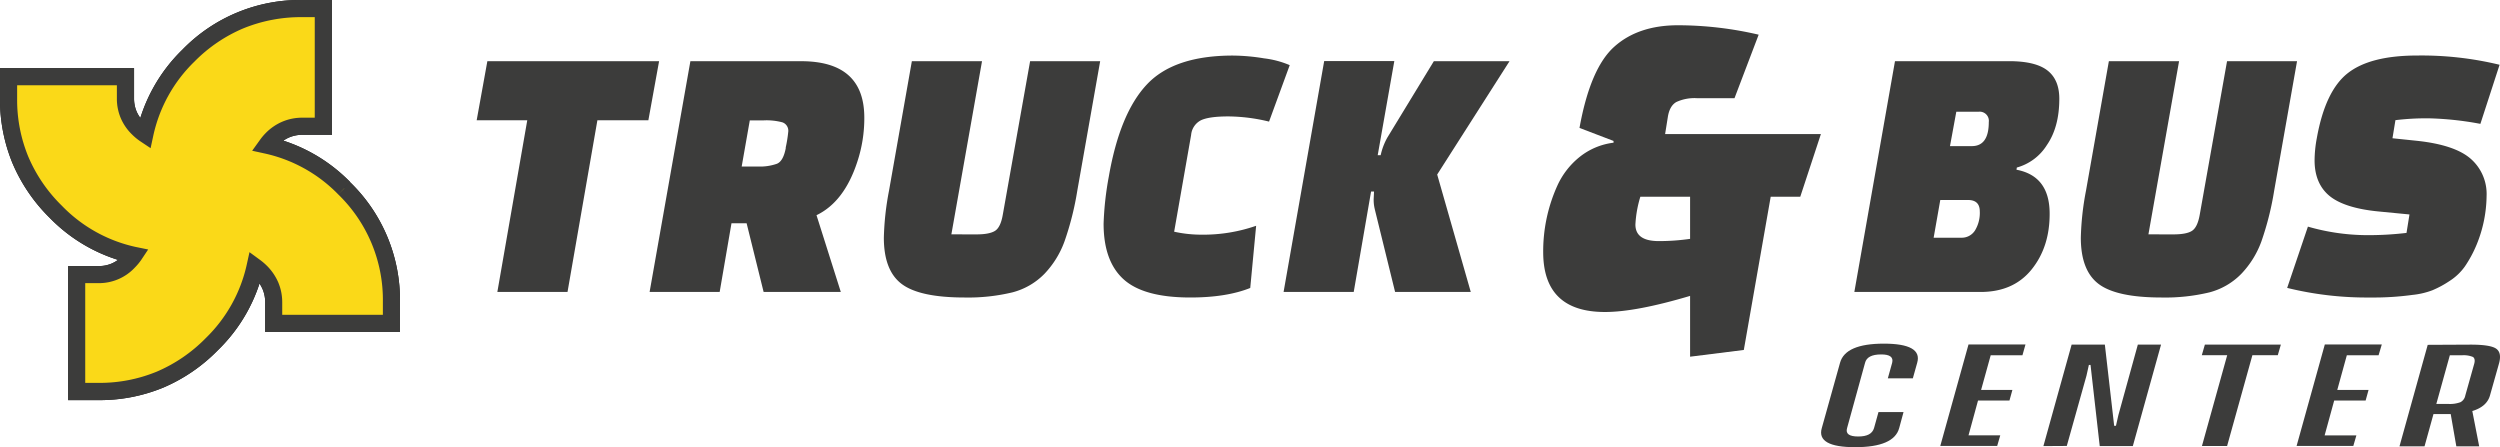
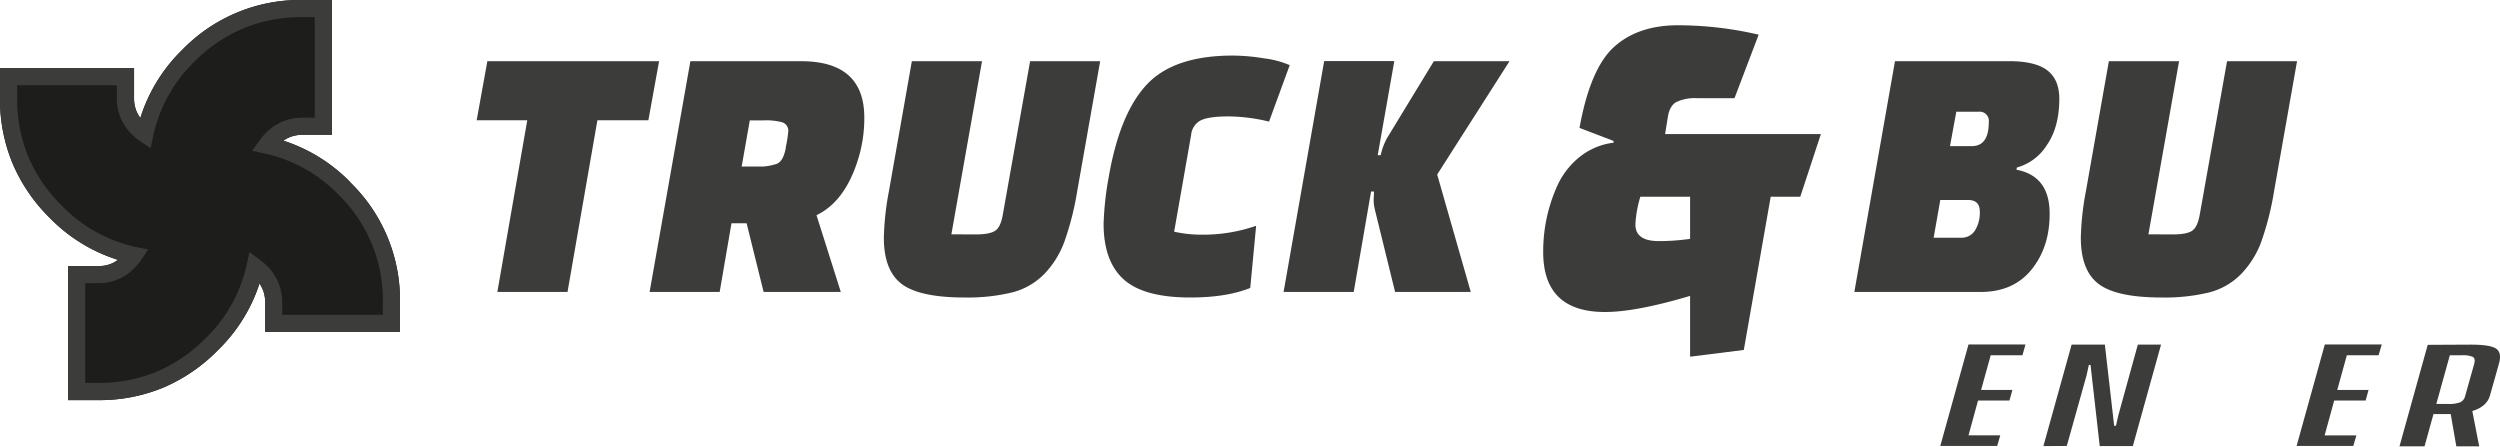
<svg xmlns="http://www.w3.org/2000/svg" viewBox="0 0 708.66 126.76">
  <defs>
    <style>.cls-1{fill:#3c3c3b;}.cls-2{fill:#1d1d1b;}.cls-3{fill:#fad918;}</style>
  </defs>
  <g id="Ebene_2" data-name="Ebene 2">
    <g id="Ebene_1-2" data-name="Ebene 1">
      <path class="cls-1" d="M389.7,59.31l5.76,23.45h21.45l-9.52-33.29L427.9,17.34H406.45L393.26,39a18.12,18.12,0,0,0-1.89,5h-.84l4.71-26.69H375.36L363.85,82.76h19.88l4.92-28.47h.84l-.1,2a11.13,11.13,0,0,0,.31,3" />
      <path class="cls-1" d="M354.4,81.61,356.07,64a45.55,45.55,0,0,1-15.49,2.52,35.6,35.6,0,0,1-7.75-.84l4.81-27.42a5.17,5.17,0,0,1,2.83-4.19Q342.78,33,348.16,33a50,50,0,0,1,11.57,1.47l5.86-16a26.41,26.41,0,0,0-7.27-1.93,56.68,56.68,0,0,0-8.85-.79q-16.64,0-24.34,8.16T314.3,50.1a88.1,88.1,0,0,0-1.47,13.3q0,10.68,5.71,15.81t18.9,5.12q10.24,0,17-2.72" />
      <path class="cls-1" d="M269.68,66.43l8.69-49.09H258.48L252,54.08a79.25,79.25,0,0,0-1.46,13.3q0,9.32,5.08,13.13t17.74,3.82A53.59,53.59,0,0,0,287,82.87a19.53,19.53,0,0,0,9.05-5.24,26.2,26.2,0,0,0,5.7-9.21,82.67,82.67,0,0,0,3.62-14.34l6.49-36.74H292l-7.75,43.55c-.41,2.37-1.15,3.89-2.2,4.55s-2.79,1-5.23,1Z" />
      <path class="cls-1" d="M243,45.91a39.29,39.29,0,0,0,2-12.56q0-16-17.9-16h-31.4L184.14,82.76H204l3.35-19.47h4.29l4.82,19.47h21.88L231.45,61Q239.3,57.22,243,45.91Zm-20.25-4c-.46,2.49-1.29,4-2.52,4.51a14.37,14.37,0,0,1-5.39.78h-4.6l2.3-13.08h4a17.44,17.44,0,0,1,5.28.57,2.52,2.52,0,0,1,1.62,2.67A38,38,0,0,1,222.71,41.88Z" />
      <polygon class="cls-1" points="186.83 17.34 138.15 17.34 135.12 34.09 149.46 34.09 140.98 82.76 160.87 82.76 169.34 34.09 183.79 34.09 186.83 17.34" />
-       <path class="cls-1" d="M648.33,81.61a94.26,94.26,0,0,0,23.55,2.72,81.14,81.14,0,0,0,11.93-.73,22.34,22.34,0,0,0,5.66-1.31,28.56,28.56,0,0,0,4.86-2.62,15.57,15.57,0,0,0,4.4-4.18,34.14,34.14,0,0,0,3.3-6.13,37.39,37.39,0,0,0,2.83-13.81A13.25,13.25,0,0,0,700.35,45q-4.5-3.93-15.17-5.08l-7-.73.84-5.13a73.69,73.69,0,0,1,9.47-.52,90.05,90.05,0,0,1,14.61,1.57l5.44-16.75a93.93,93.93,0,0,0-23.4-2.62q-13.25,0-19.63,5t-8.78,18.43a35.28,35.28,0,0,0-.63,6.28c0,4.32,1.38,7.68,4.13,10s7.45,3.87,14.08,4.5l8.69.84-.84,5.23a90.82,90.82,0,0,1-11.88.63,61.09,61.09,0,0,1-16.07-2.41Z" />
      <path class="cls-1" d="M609,66.43l8.69-49.09H597.79L591.3,54.08a79.25,79.25,0,0,0-1.46,13.3q0,9.32,5.07,13.13t17.74,3.82a53.62,53.62,0,0,0,13.67-1.46,19.53,19.53,0,0,0,9-5.24,26.22,26.22,0,0,0,5.71-9.21,83.7,83.7,0,0,0,3.61-14.34l6.49-36.74H631.29l-7.75,43.55q-.63,3.55-2.2,4.55c-1,.66-2.79,1-5.23,1Z" />
      <path class="cls-1" d="M571.6,48.11l.1-.62a14.64,14.64,0,0,0,8.53-6.39Q583.74,36,583.74,28q0-5.44-3.41-8.06T569.4,17.34H537.16L525.64,82.76h35.8q9.31,0,14.45-6.38T581,60.57Q581,49.89,571.6,48.11ZM559.87,65.28a4.44,4.44,0,0,1-4,2.1h-7.75L550,56.69h7.85c2.24,0,3.35,1.09,3.35,3.25A9.58,9.58,0,0,1,559.87,65.28Zm-.94-23.86h-6.18l1.79-9.74h6.27a2.6,2.6,0,0,1,2.94,2.93Q563.75,41.42,558.93,41.42Z" />
      <path class="cls-1" d="M463.58,63.65a32.19,32.19,0,0,1,1.4-7.88h14.1V67.71a61.61,61.61,0,0,1-8.89.63c-4.4,0-6.61-1.56-6.61-4.69m15.5,20.19v17.27l15.23-1.91,7.62-43.43h8.38L516.16,38H472l.77-4.82c.33-2.12,1.14-3.53,2.41-4.26A12.24,12.24,0,0,1,481,27.83h10.67l6.85-18a101.22,101.22,0,0,0-22.85-2.67q-11.31,0-18.1,6.1t-9.84,23l9.65,3.69v.5a19.07,19.07,0,0,0-9.65,4.07,22.16,22.16,0,0,0-6.23,8,45.11,45.11,0,0,0-4.06,18.92q0,17,17.52,17,8.78,0,24.14-4.57" />
-       <path class="cls-1" d="M539.58,116.81l-1.23,4.54q-1.47,5.41-12.49,5.41t-9.45-5.41l5.18-18.53c1-3.61,5.14-5.41,12.42-5.41s10.49,1.8,9.45,5.41l-1.24,4.43h-7.09l1.23-4.42q.6-2.39-3.15-2.36c-2.61,0-4.13.79-4.53,2.36l-5.1,18.52c-.47,1.6.58,2.38,3.15,2.38s4-.78,4.49-2.38l1.26-4.54Z" />
      <path class="cls-1" d="M573.29,100.71h-9l-2.72,9.82h8.87l-.83,3h-8.91L558,123.41h9l-.87,3H550l8-28.76h16.15Z" />
      <path class="cls-1" d="M579.23,126.45l8-28.76h9.42l2.64,23h.51l.68-3L606,97.69h6.58l-8,28.76h-9.38l-2.61-23h-.47l-.68,3.05-5.58,19.91Z" />
-       <path class="cls-1" d="M646.54,97.69l-.87,3h-7.2l-7.17,25.74h-7.13l7.16-25.74h-7.2l.87-3Z" />
      <path class="cls-1" d="M674.24,100.71h-9l-2.71,9.82h8.87l-.83,3h-8.91l-2.71,9.88h9l-.87,3H651l8-28.76h16.15Z" />
      <path class="cls-1" d="M700.31,97.69c3.84,0,6.3.4,7.35,1.21s1.27,2.23.69,4.23l-2.54,9c-.61,2.11-2.28,3.56-5,4.38l1.95,10h-6.48l-1.59-9.13h-4.89l-2.53,9.13h-7.1l8-28.76Zm1.05,5.4c.25-.93.11-1.57-.36-1.9a6.83,6.83,0,0,0-3.12-.48h-3.44l-3.83,13.79H694a8.54,8.54,0,0,0,3.44-.49,2.66,2.66,0,0,0,1.38-1.89Z" />
      <path class="cls-2" d="M97.59,53.38a44,44,0,0,0-22-12.28A13.64,13.64,0,0,1,77,39.45a11.82,11.82,0,0,1,8.68-3.66h5.94V2.43H85.71A44,44,0,0,0,53.38,15.8,43.92,43.92,0,0,0,41.05,38a14.06,14.06,0,0,1-1.84-1.5,11.49,11.49,0,0,1-3.65-8.56V21.74H2.43v6.17A43.8,43.8,0,0,0,15.79,60,43.89,43.89,0,0,0,38,72.35a14.74,14.74,0,0,1-1.49,1.83,11.53,11.53,0,0,1-8.57,3.65H21.73V111H27.9A43.77,43.77,0,0,0,60,97.6a44,44,0,0,0,12.31-22A14,14,0,0,1,74,77a11.87,11.87,0,0,1,3.65,8.68v5.94H111V85.71A44.05,44.05,0,0,0,97.59,53.38" />
      <path class="cls-2" d="M97.59,53.38l1.72-1.72A46.46,46.46,0,0,0,76.13,38.73l-.52,2.37,2,1.42a11,11,0,0,1,1.16-1.36A10.17,10.17,0,0,1,82,38.94a9.59,9.59,0,0,1,3.74-.73h8.37V0H85.71a46.52,46.52,0,0,0-34,14.08,46.45,46.45,0,0,0-13,23.38l2.37.51,1.37-2a13.2,13.2,0,0,1-1.53-1.24h0a9.75,9.75,0,0,1-2.2-3.12,9.5,9.5,0,0,1-.72-3.7v-8.6H0v8.6A47.2,47.2,0,0,0,3.53,46.23a48,48,0,0,0,10.54,15.5,46.46,46.46,0,0,0,23.38,13L38,72.35,36,71a10.55,10.55,0,0,1-1.22,1.5h0a9.48,9.48,0,0,1-3.13,2.2,9.15,9.15,0,0,1-3.7.72H19.31v38H27.9a47.29,47.29,0,0,0,18.33-3.53A47.91,47.91,0,0,0,61.72,99.31a46.4,46.4,0,0,0,13-23.16l-2.37-.52-1.44,2a12.16,12.16,0,0,1,1.37,1.17v0A10.17,10.17,0,0,1,74.45,82a9.63,9.63,0,0,1,.72,3.74v8.37h38.21V85.71a46.46,46.46,0,0,0-14.07-34l-1.72,1.72L95.87,55.1a41.64,41.64,0,0,1,12.66,30.61v3.52H80V85.71a14.46,14.46,0,0,0-1.11-5.63,15.19,15.19,0,0,0-3.26-4.77h0a17,17,0,0,0-1.91-1.63l-3-2.2-.8,3.64A41.49,41.49,0,0,1,58.29,95.88a43.16,43.16,0,0,1-13.93,9.5,42.46,42.46,0,0,1-16.46,3.15H24.16V80.26H27.9a13.89,13.89,0,0,0,10.31-4.4l0,0,0,0A15.93,15.93,0,0,0,40,73.72l2-3L38.46,70A41.41,41.41,0,0,1,17.51,58.29,43,43,0,0,1,8,44.36,42.26,42.26,0,0,1,4.86,27.91V24.17H33.13v3.74a14.1,14.1,0,0,0,1.11,5.6,14.27,14.27,0,0,0,3.28,4.7h0A15.54,15.54,0,0,0,39.69,40l3,2,.76-3.53a41.47,41.47,0,0,1,11.66-21A42.8,42.8,0,0,1,69.07,8,43.22,43.22,0,0,1,85.71,4.86h3.51v28.5H85.71a14.28,14.28,0,0,0-5.63,1.11,14.65,14.65,0,0,0-4.77,3.26,16,16,0,0,0-1.67,2l-2.16,3,3.61.79A41.47,41.47,0,0,1,95.87,55.1l1.72-1.72" />
-       <path class="cls-3" d="M97.59,53.38a44,44,0,0,0-22-12.28A13.64,13.64,0,0,1,77,39.45a11.82,11.82,0,0,1,8.68-3.66h5.94V2.43H85.71A44,44,0,0,0,53.38,15.8,43.92,43.92,0,0,0,41.05,38a14.06,14.06,0,0,1-1.84-1.5,11.49,11.49,0,0,1-3.65-8.56V21.74H2.43v6.17A43.8,43.8,0,0,0,15.79,60,43.89,43.89,0,0,0,38,72.35a14.74,14.74,0,0,1-1.49,1.83,11.53,11.53,0,0,1-8.57,3.65H21.73V111H27.9A43.77,43.77,0,0,0,60,97.6a44,44,0,0,0,12.31-22A14,14,0,0,1,74,77a11.87,11.87,0,0,1,3.65,8.68v5.94H111V85.71A44.05,44.05,0,0,0,97.59,53.38" />
      <path class="cls-1" d="M97.59,53.38l1.72-1.72A46.46,46.46,0,0,0,76.13,38.73l-.52,2.37,2,1.42a11,11,0,0,1,1.16-1.36A10.17,10.17,0,0,1,82,38.94a9.59,9.59,0,0,1,3.74-.73h8.37V0H85.71a46.52,46.52,0,0,0-34,14.08,46.45,46.45,0,0,0-13,23.38l2.37.51,1.37-2a13.2,13.2,0,0,1-1.53-1.24h0a9.75,9.75,0,0,1-2.2-3.12,9.5,9.5,0,0,1-.72-3.7v-8.6H0v8.6A47.2,47.2,0,0,0,3.53,46.23a48,48,0,0,0,10.54,15.5,46.46,46.46,0,0,0,23.38,13L38,72.35,36,71a10.55,10.55,0,0,1-1.22,1.5h0a9.48,9.48,0,0,1-3.13,2.2,9.15,9.15,0,0,1-3.7.72H19.31v38H27.9a47.29,47.29,0,0,0,18.33-3.53A47.91,47.91,0,0,0,61.72,99.31a46.4,46.4,0,0,0,13-23.16l-2.37-.52-1.44,2a12.16,12.16,0,0,1,1.37,1.17v0A10.17,10.17,0,0,1,74.45,82a9.63,9.63,0,0,1,.72,3.74v8.37h38.21V85.71a46.46,46.46,0,0,0-14.07-34l-1.72,1.72L95.87,55.1a41.64,41.64,0,0,1,12.66,30.61v3.52H80V85.71a14.46,14.46,0,0,0-1.11-5.63,15.19,15.19,0,0,0-3.26-4.77h0a17,17,0,0,0-1.91-1.63l-3-2.2-.8,3.64A41.49,41.49,0,0,1,58.29,95.88a43.16,43.16,0,0,1-13.93,9.5,42.46,42.46,0,0,1-16.46,3.15H24.16V80.26H27.9a13.89,13.89,0,0,0,10.31-4.4l0,0,0,0A15.93,15.93,0,0,0,40,73.72l2-3L38.46,70A41.41,41.41,0,0,1,17.51,58.29,43,43,0,0,1,8,44.36,42.26,42.26,0,0,1,4.86,27.91V24.17H33.13v3.74a14.1,14.1,0,0,0,1.11,5.6,14.27,14.27,0,0,0,3.28,4.7h0A15.54,15.54,0,0,0,39.69,40l3,2,.76-3.53a41.47,41.47,0,0,1,11.66-21A42.8,42.8,0,0,1,69.07,8,43.22,43.22,0,0,1,85.71,4.86h3.51v28.5H85.71a14.28,14.28,0,0,0-5.63,1.11,14.65,14.65,0,0,0-4.77,3.26,16,16,0,0,0-1.67,2l-2.16,3,3.61.79A41.47,41.47,0,0,1,95.87,55.1l1.72-1.72" />
    </g>
  </g>
</svg>